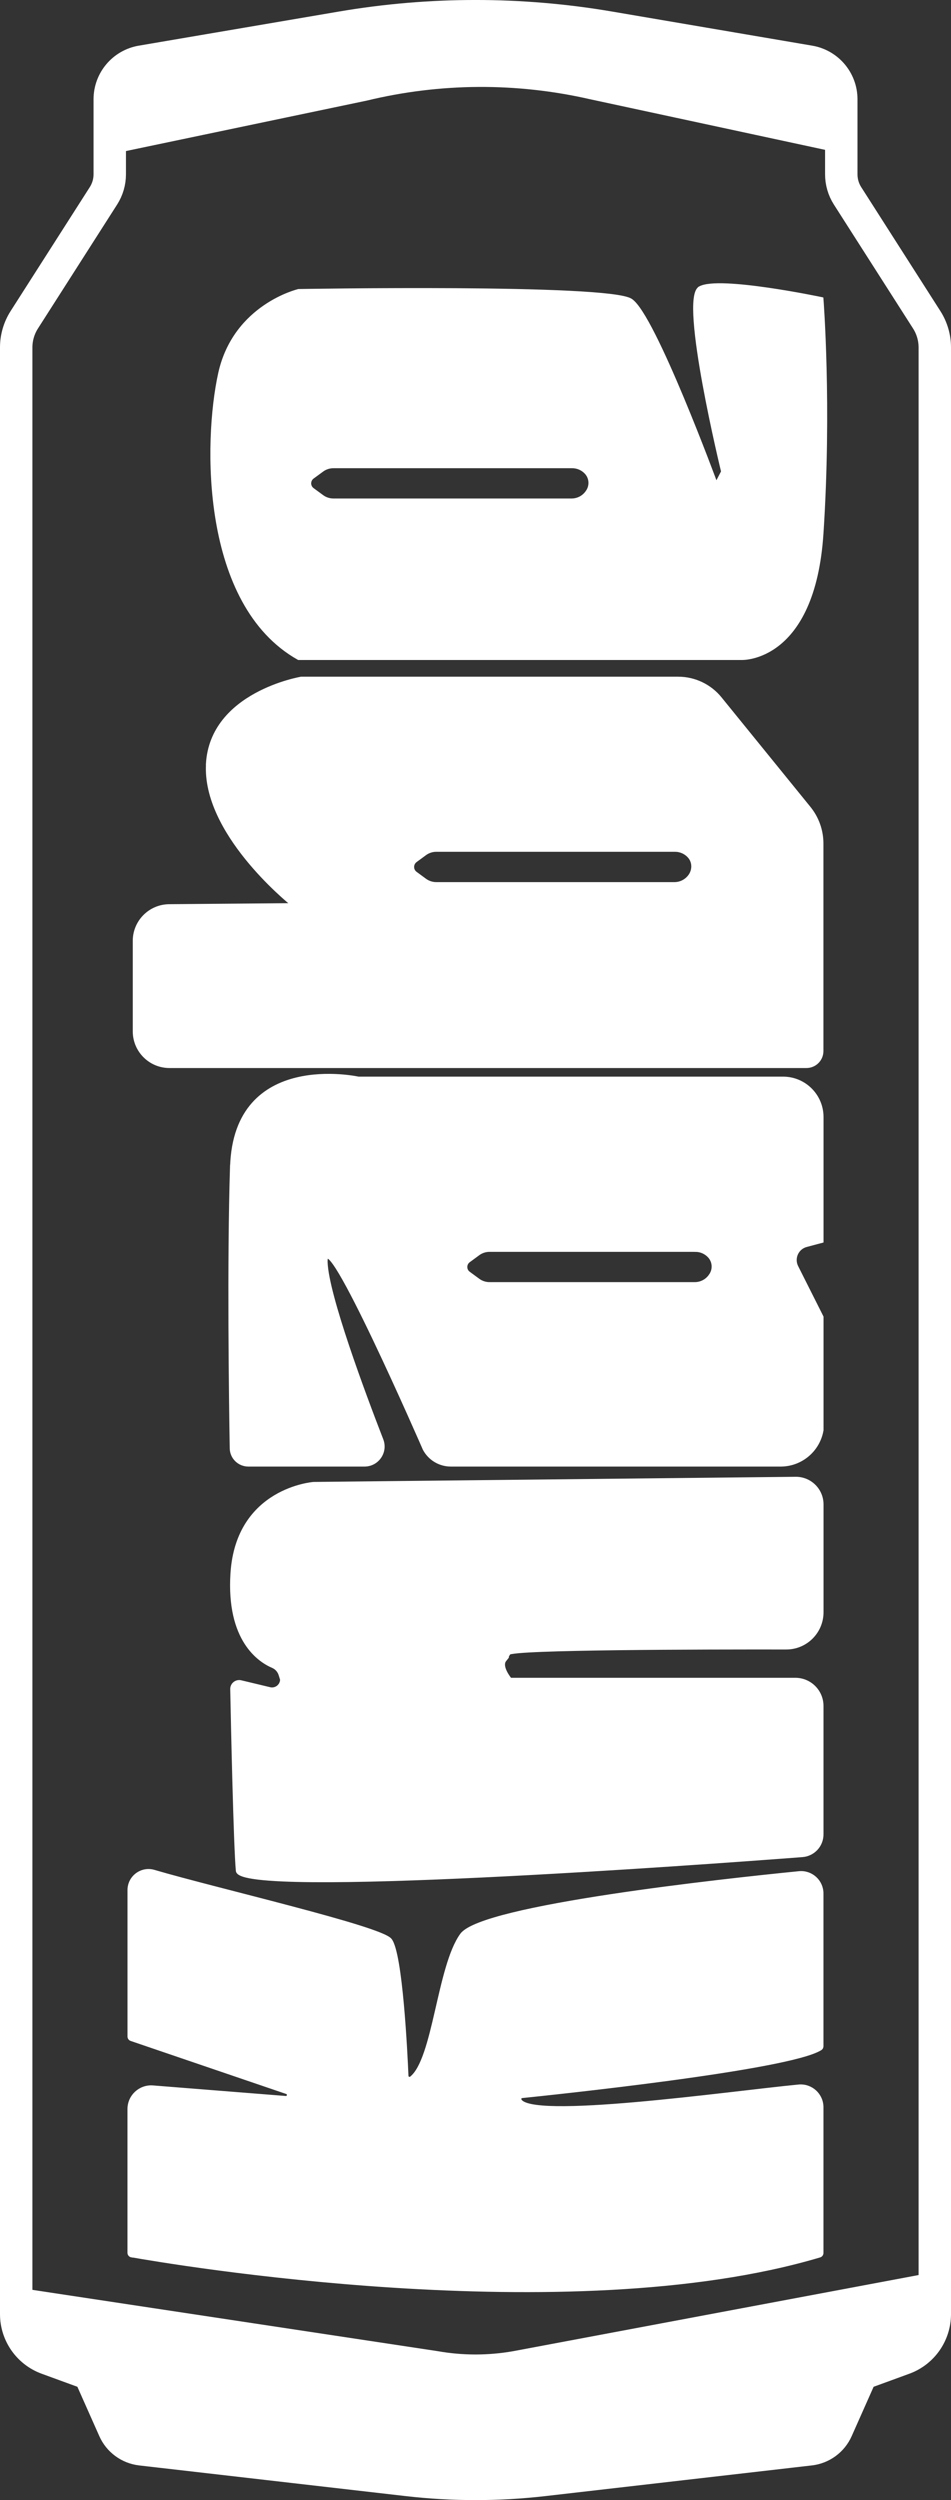
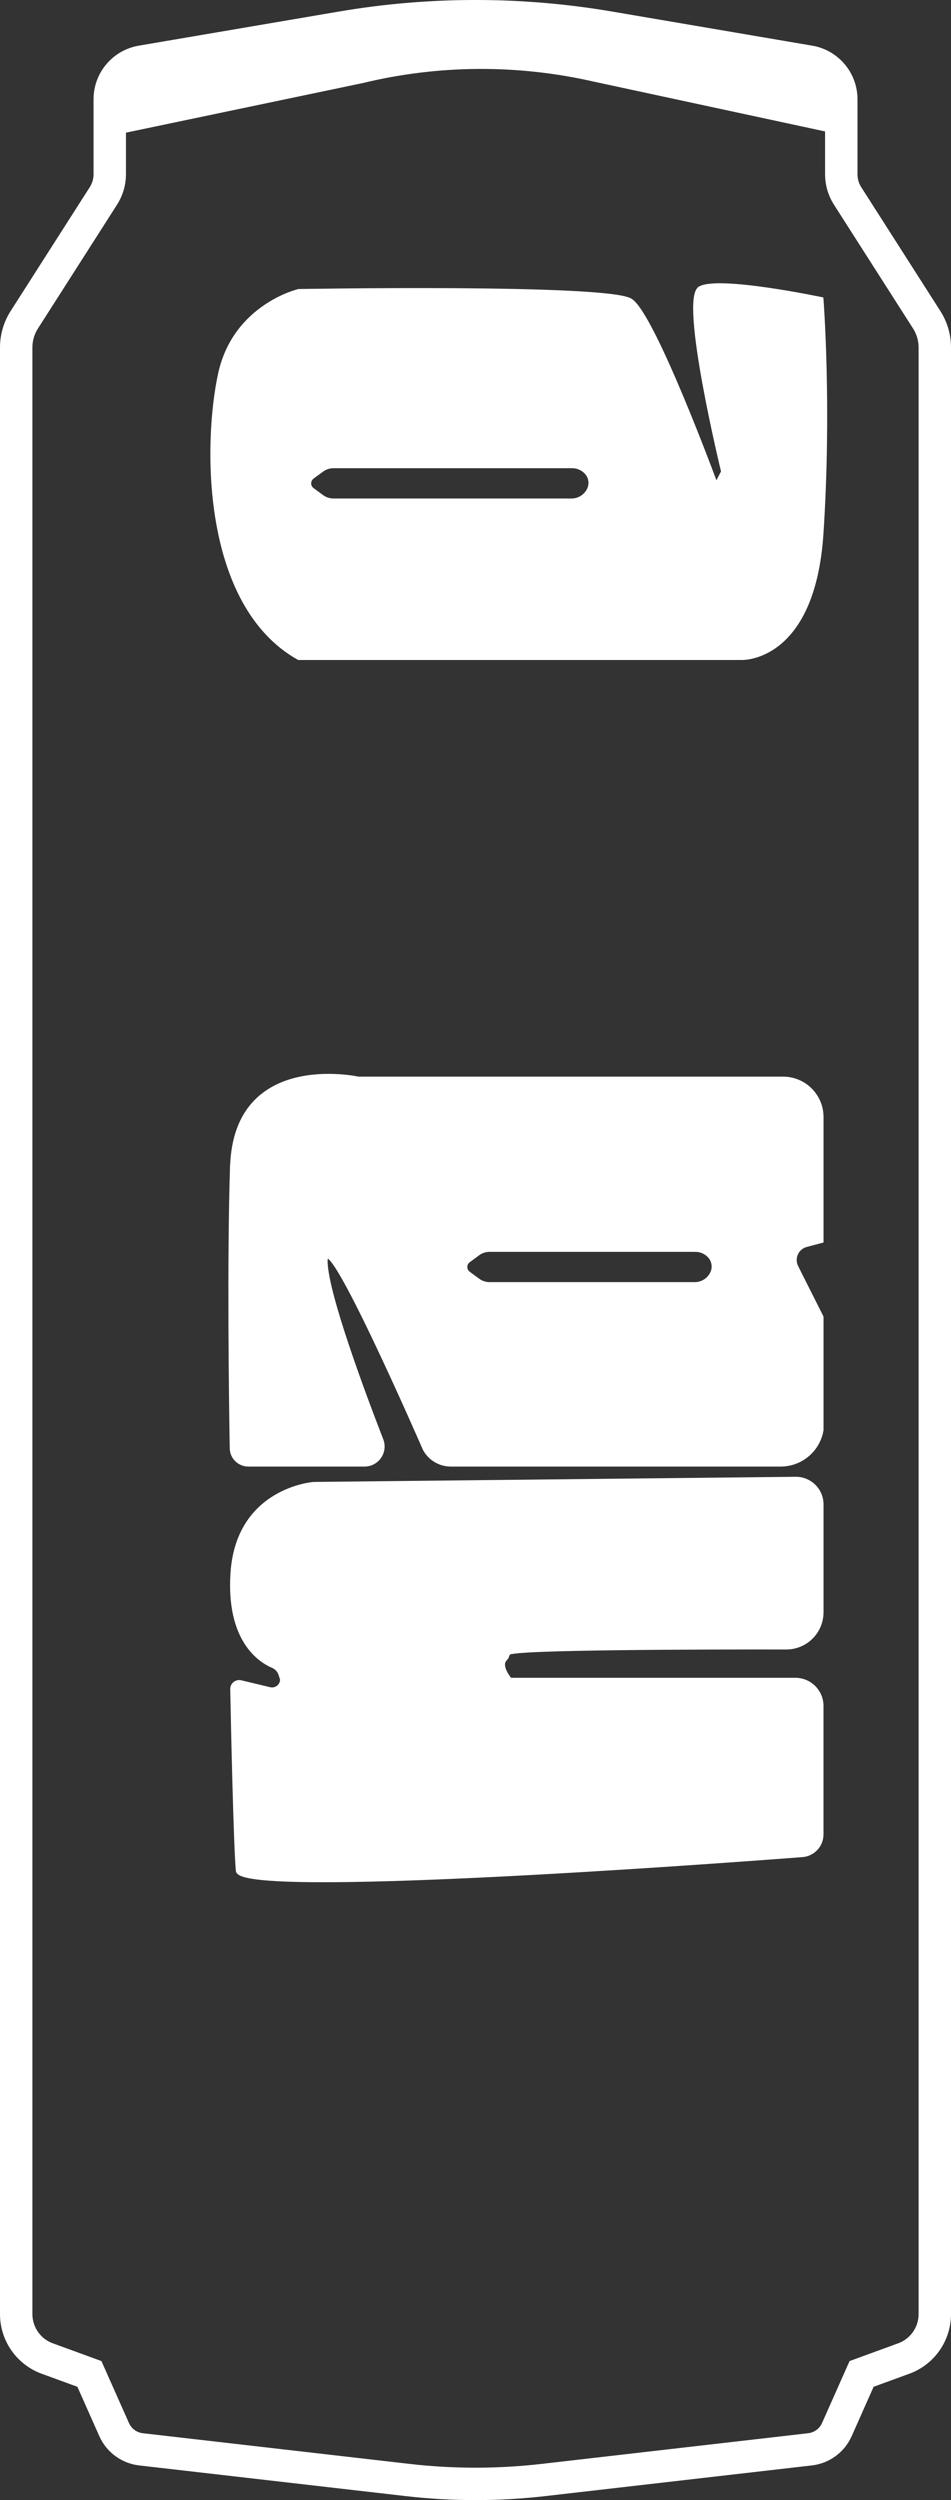
<svg xmlns="http://www.w3.org/2000/svg" id="Ebene_2" data-name="Ebene 2" viewBox="0 0 264.11 694.32">
  <rect x="0" y="0" width="264.11" height="694.32" fill="#333333" stroke="none" />
  <defs>
    <style>
      .cls-1 {
        stroke-width: 9px;
      }

      .cls-1, .cls-2 {
        fill: none;
      }

      .cls-1, .cls-2, .cls-3 {
        stroke: #fff;
        stroke-miterlimit: 10;
      }

      .cls-2 {
        stroke-width: 10px;
      }

      .cls-4, .cls-3 {
        fill: #fff;
      }
    </style>
  </defs>
  <g id="Ebene_4" data-name="Ebene 4">
-     <path class="cls-3" d="M36.56,626.39c9.5,1.69,121.31,20.86,191.07.05.34-.1.56-.41.56-.76v-40.46c0-3.45-2.97-6.15-6.4-5.81-19.24,1.86-75.36,9.89-77.49,3.71-.15-.44.22-.9.68-.95,7.32-.75,74.1-7.68,82.87-13.25.22-.14.34-.39.34-.65v-42.42c0-3.38-2.91-6.02-6.27-5.69-21.02,2.09-87.97,9.34-93.68,17.18-6.4,8.8-7.51,34.63-14.03,39.78-.5.39-1.24.04-1.27-.59-.27-6.33-1.6-34.03-4.6-37.77-2.73-3.42-48.44-13.93-65.58-18.98-3.37-.99-6.76,1.48-6.85,4.99v40.81c0,.34.21.64.53.75l43.2,14.73c.88.3.61,1.61-.32,1.53l-36.86-2.93c-3.53-.28-6.56,2.51-6.56,6.06v39.92c0,.38.27.71.65.78Z" />
    <path class="cls-3" d="M66,519.55c-.64-6.9-1.37-40.66-1.56-50.45-.03-1.33,1.24-2.3,2.52-1.95l7.85,1.88c1.73.48,3.45-.8,3.48-2.6l-.42-1.35c-.33-1.05-1.09-1.91-2.1-2.34-3.65-1.56-12.46-7.26-11.26-25.83,1.51-23.34,22.59-24.85,22.59-24.85l133.87-1.43c3.99-.04,7.24,3.18,7.24,7.17v29.94c0,5.44-4.41,9.86-9.86,9.85-22.57-.03-76.16.05-77.05,1.53l-1.13,1.88s1.51-1.88,0,0,1.51,5.45,1.51,5.45h79.2c4.05,0,7.32,3.28,7.32,7.32v35.67c0,3.05-2.34,5.58-5.38,5.81-28.03,2.14-156.15,11.5-156.82,4.29Z" />
    <path class="cls-3" d="M194.37,80.02c-5.27,3.01,6.4,50.97,6.4,50.97l-1.88,3.62s-17.32-47.06-23.72-51.2c-6.4-4.14-92.24-2.64-92.24-2.64,0,0-17.69,4.14-21.84,22.96s-4.89,64,21.84,79.06h123.11s19.83.75,22.15-34.64c2.32-35.39,0-65.13,0-65.13,0,0-28.55-6.02-33.82-3.01ZM163.18,136.52c-.97,1.51-2.64,2.42-4.43,2.42h-66.17c-1.12,0-2.22-.36-3.12-1.02l-2.67-1.96c-1.16-.85-1.16-2.59,0-3.45l2.67-1.96c.9-.66,2-1.02,3.12-1.02h66.34c1.48,0,2.9.63,3.9,1.72,1.3,1.43,1.47,3.54.43,5.17l-.07.1Z" />
-     <path class="cls-3" d="M57.71,212.16c-1.09,18.87,21.95,37.73,23.62,39.08.03.03.01.08-.03.08l-34.32.29c-5.32.05-9.61,4.37-9.61,9.69v25.12c0,5.35,4.34,9.69,9.69,9.69h176.91c2.32,0,4.21-1.88,4.21-4.21v-57.64c0-3.59-1.23-7.06-3.49-9.85l-24.71-30.44c-2.84-3.5-7.12-5.54-11.63-5.54h-104.68s0,0,0,0c-.12.02-24.85,4.19-25.98,23.72ZM187.49,236.06c1.56,0,3.04.69,4.04,1.89,1.2,1.43,1.25,3.51.24,5.09h0c-.98,1.52-2.66,2.44-4.47,2.44h-66.14c-1.13,0-2.23-.36-3.15-1.03l-2.61-1.92c-1.19-.87-1.19-2.64,0-3.52l2.61-1.92c.91-.67,2.01-1.03,3.14-1.03h66.33Z" />
    <path class="cls-3" d="M64.38,323.97c-.83,26.21-.3,65.04-.08,78.24.04,2.55,2.12,4.58,4.67,4.58h32.27c3.56,0,6.02-3.58,4.73-6.9-5-12.89-15.17-40.16-15.49-49.35-.42-12.12,27.41,51.85,27.41,51.85,1.43,2.71,4.24,4.4,7.31,4.4h91.77c5.58-.08,10.3-4.13,11.24-9.63v-31.4s-7-13.92-7-13.92c-1.21-2.41.1-5.33,2.71-6.02l4.29-1.14v-34.45c0-5.93-4.8-10.73-10.73-10.73h-117.96s-34.1-7.53-35.12,24.47ZM193.13,347.16c1.48,0,2.9.63,3.9,1.72,1.3,1.43,1.47,3.54.43,5.17l-.07.1c-.97,1.51-2.64,2.42-4.43,2.42h-57.02c-1.12,0-2.22-.36-3.12-1.02l-2.67-1.96c-1.16-.85-1.16-2.59,0-3.45l2.67-1.96c.9-.66,2-1.02,3.12-1.02h57.19Z" />
    <g>
      <g>
-         <path class="cls-4" d="M259.61,636.06v6.6c0,5.52-3.44,10.45-8.62,12.34l-11.71,4.28-6.87,15.46c-1.34,3.02-4.18,5.1-7.46,5.48l-74.04,8.52c-12.53,1.44-25.18,1.44-37.71,0l-74.04-8.52c-3.28-.38-6.12-2.46-7.46-5.48l-6.87-15.46-11.71-4.28c-5.18-1.89-8.62-6.82-8.62-12.34v-2.35l116.22,17.58c7.5,1.32,15.17,1.32,22.67,0l116.22-21.83Z" />
        <path class="cls-4" d="M233.64,27.57v9.9l-68.73-14.8c-21.13-4.83-43.08-4.7-64.14.39l-69.56,14.57h-.73v-10.06c0-5.17,3.72-9.58,8.81-10.45l55.62-9.48c24.59-4.19,49.71-4.19,74.29,0l55.62,9.48c5.09.87,8.82,5.28,8.82,10.45Z" />
      </g>
      <g>
        <path class="cls-1" d="M259.61,636.06V96.49c0-2.72-.78-5.39-2.25-7.69l-21.98-34.41c-1.14-1.78-1.74-3.86-1.74-5.97v-20.85c0-5.17-3.73-9.58-8.82-10.45l-55.62-9.48c-24.58-4.19-49.7-4.19-74.29,0l-55.62,9.48c-5.09.87-8.81,5.28-8.81,10.45v20.85c0,2.11-.61,4.19-1.75,5.97L6.75,88.8c-1.47,2.3-2.25,4.97-2.25,7.69v546.17c0,5.52,3.44,10.45,8.62,12.34l11.71,4.28,6.87,15.46c1.34,3.02,4.18,5.1,7.46,5.48l74.04,8.52c12.53,1.44,25.18,1.44,37.71,0l74.04-8.52c3.28-.38,6.12-2.46,7.46-5.48l6.87-15.46,11.71-4.28c5.18-1.89,8.62-6.82,8.62-12.34v-6.6Z" />
-         <path class="cls-2" d="M31.21,37.63l69.56-14.57c21.06-5.09,43.01-5.22,64.14-.39l68.73,14.8.73.16" />
-         <path class="cls-2" d="M4.5,640.31l116.22,17.58c7.5,1.32,15.17,1.32,22.67,0l116.22-21.83" />
      </g>
    </g>
  </g>
</svg>